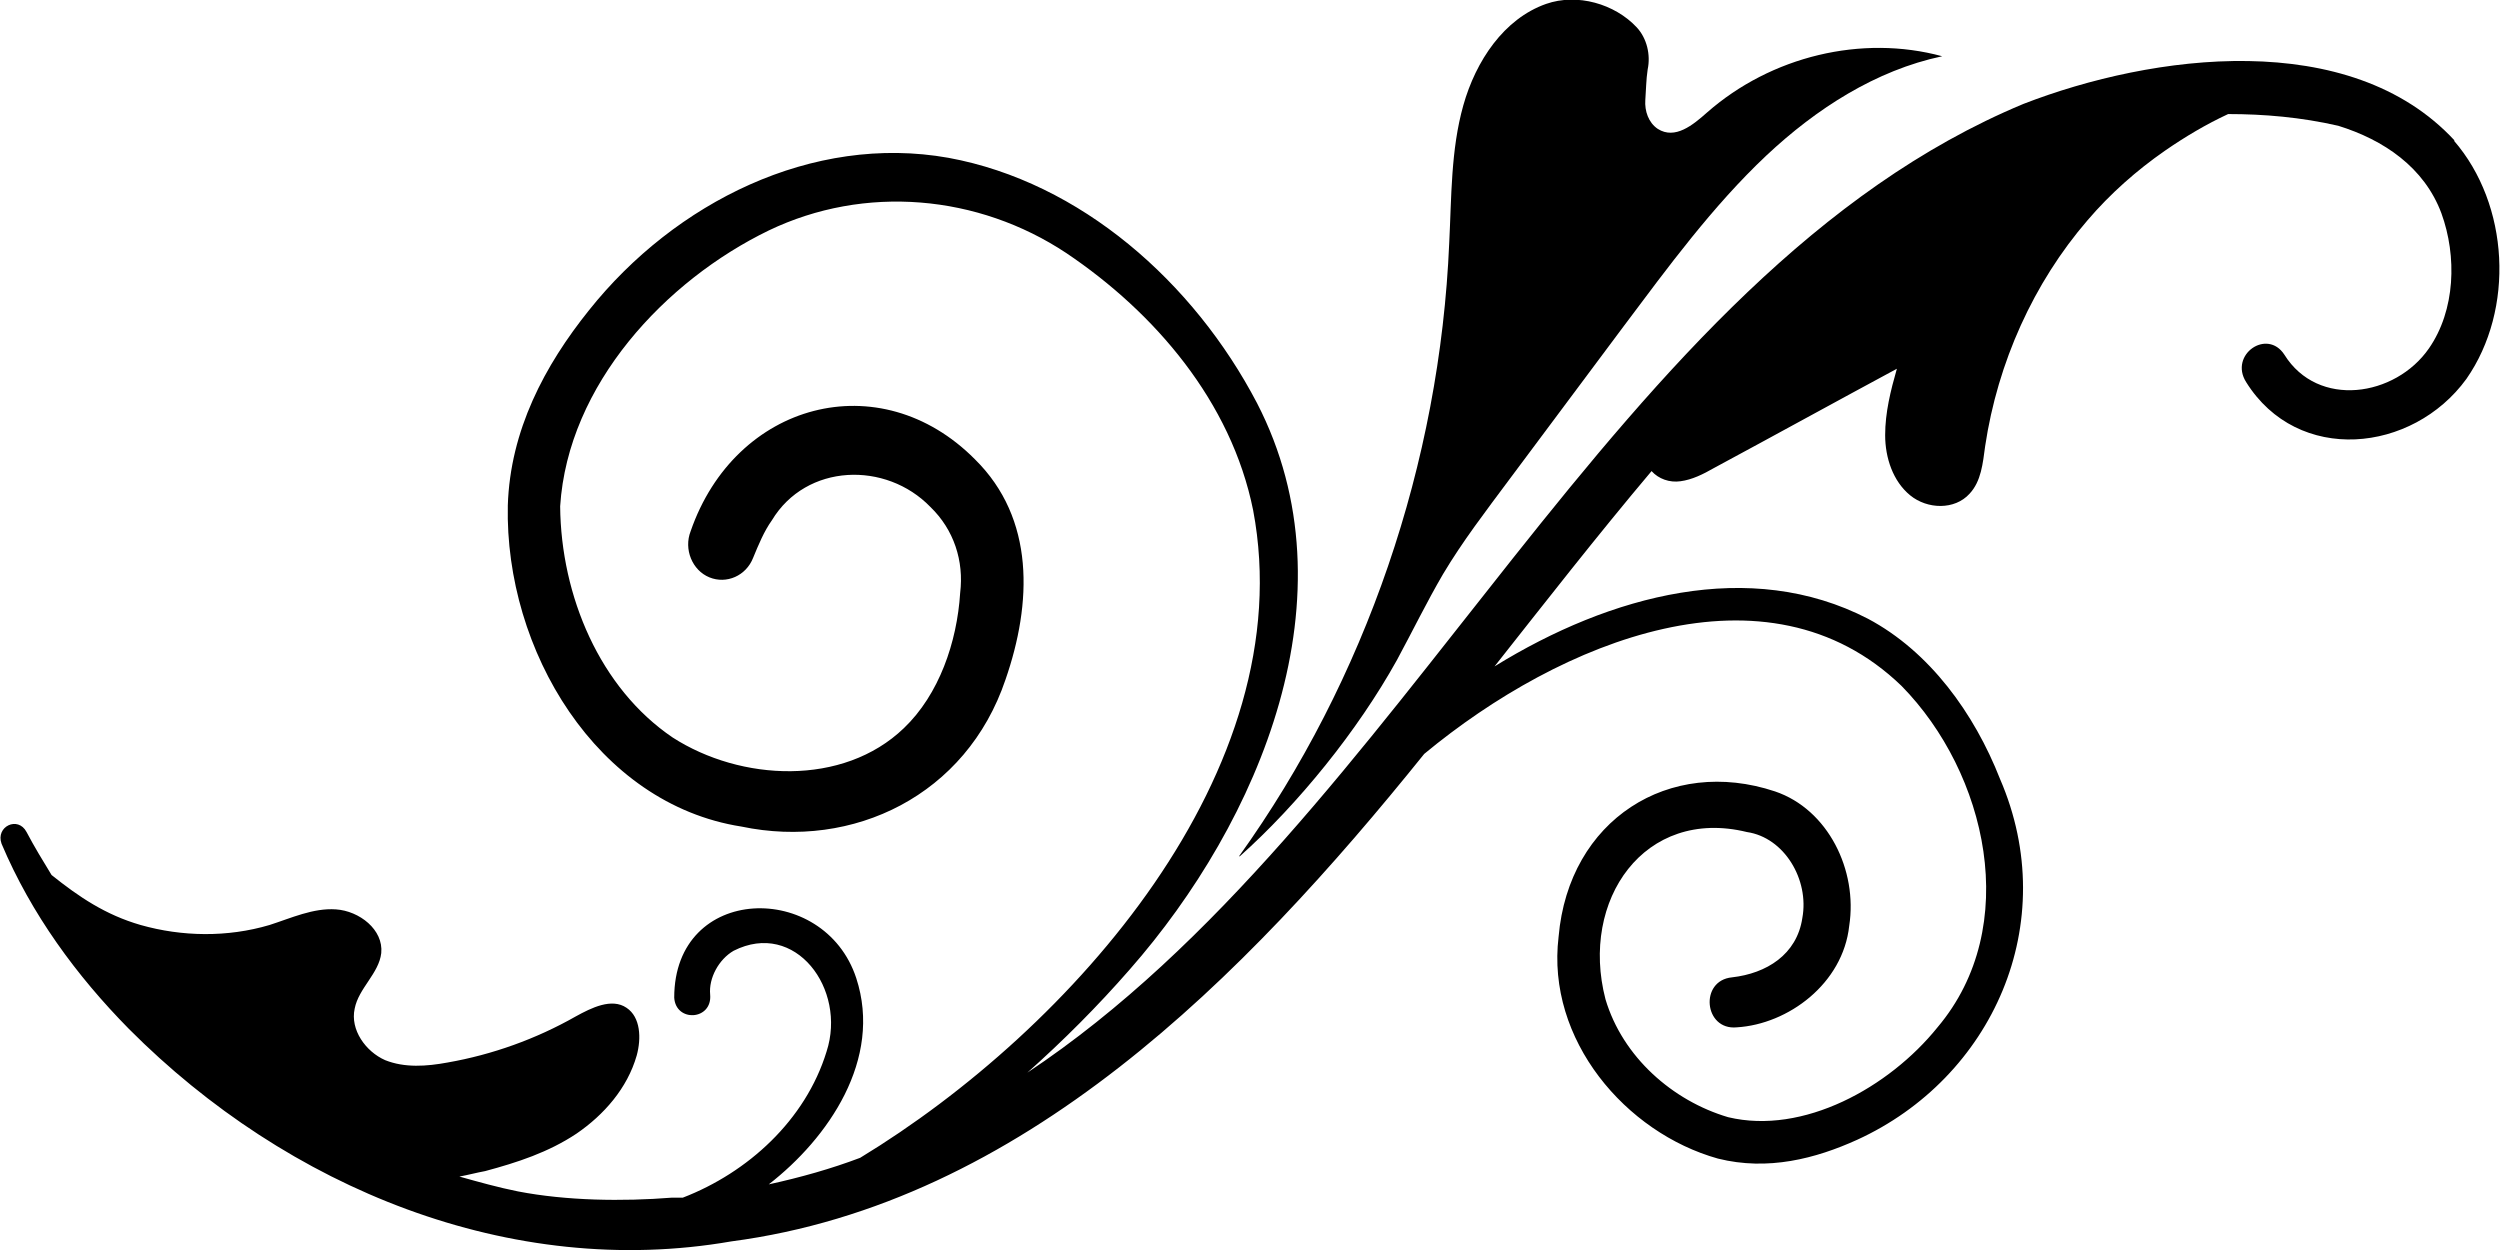
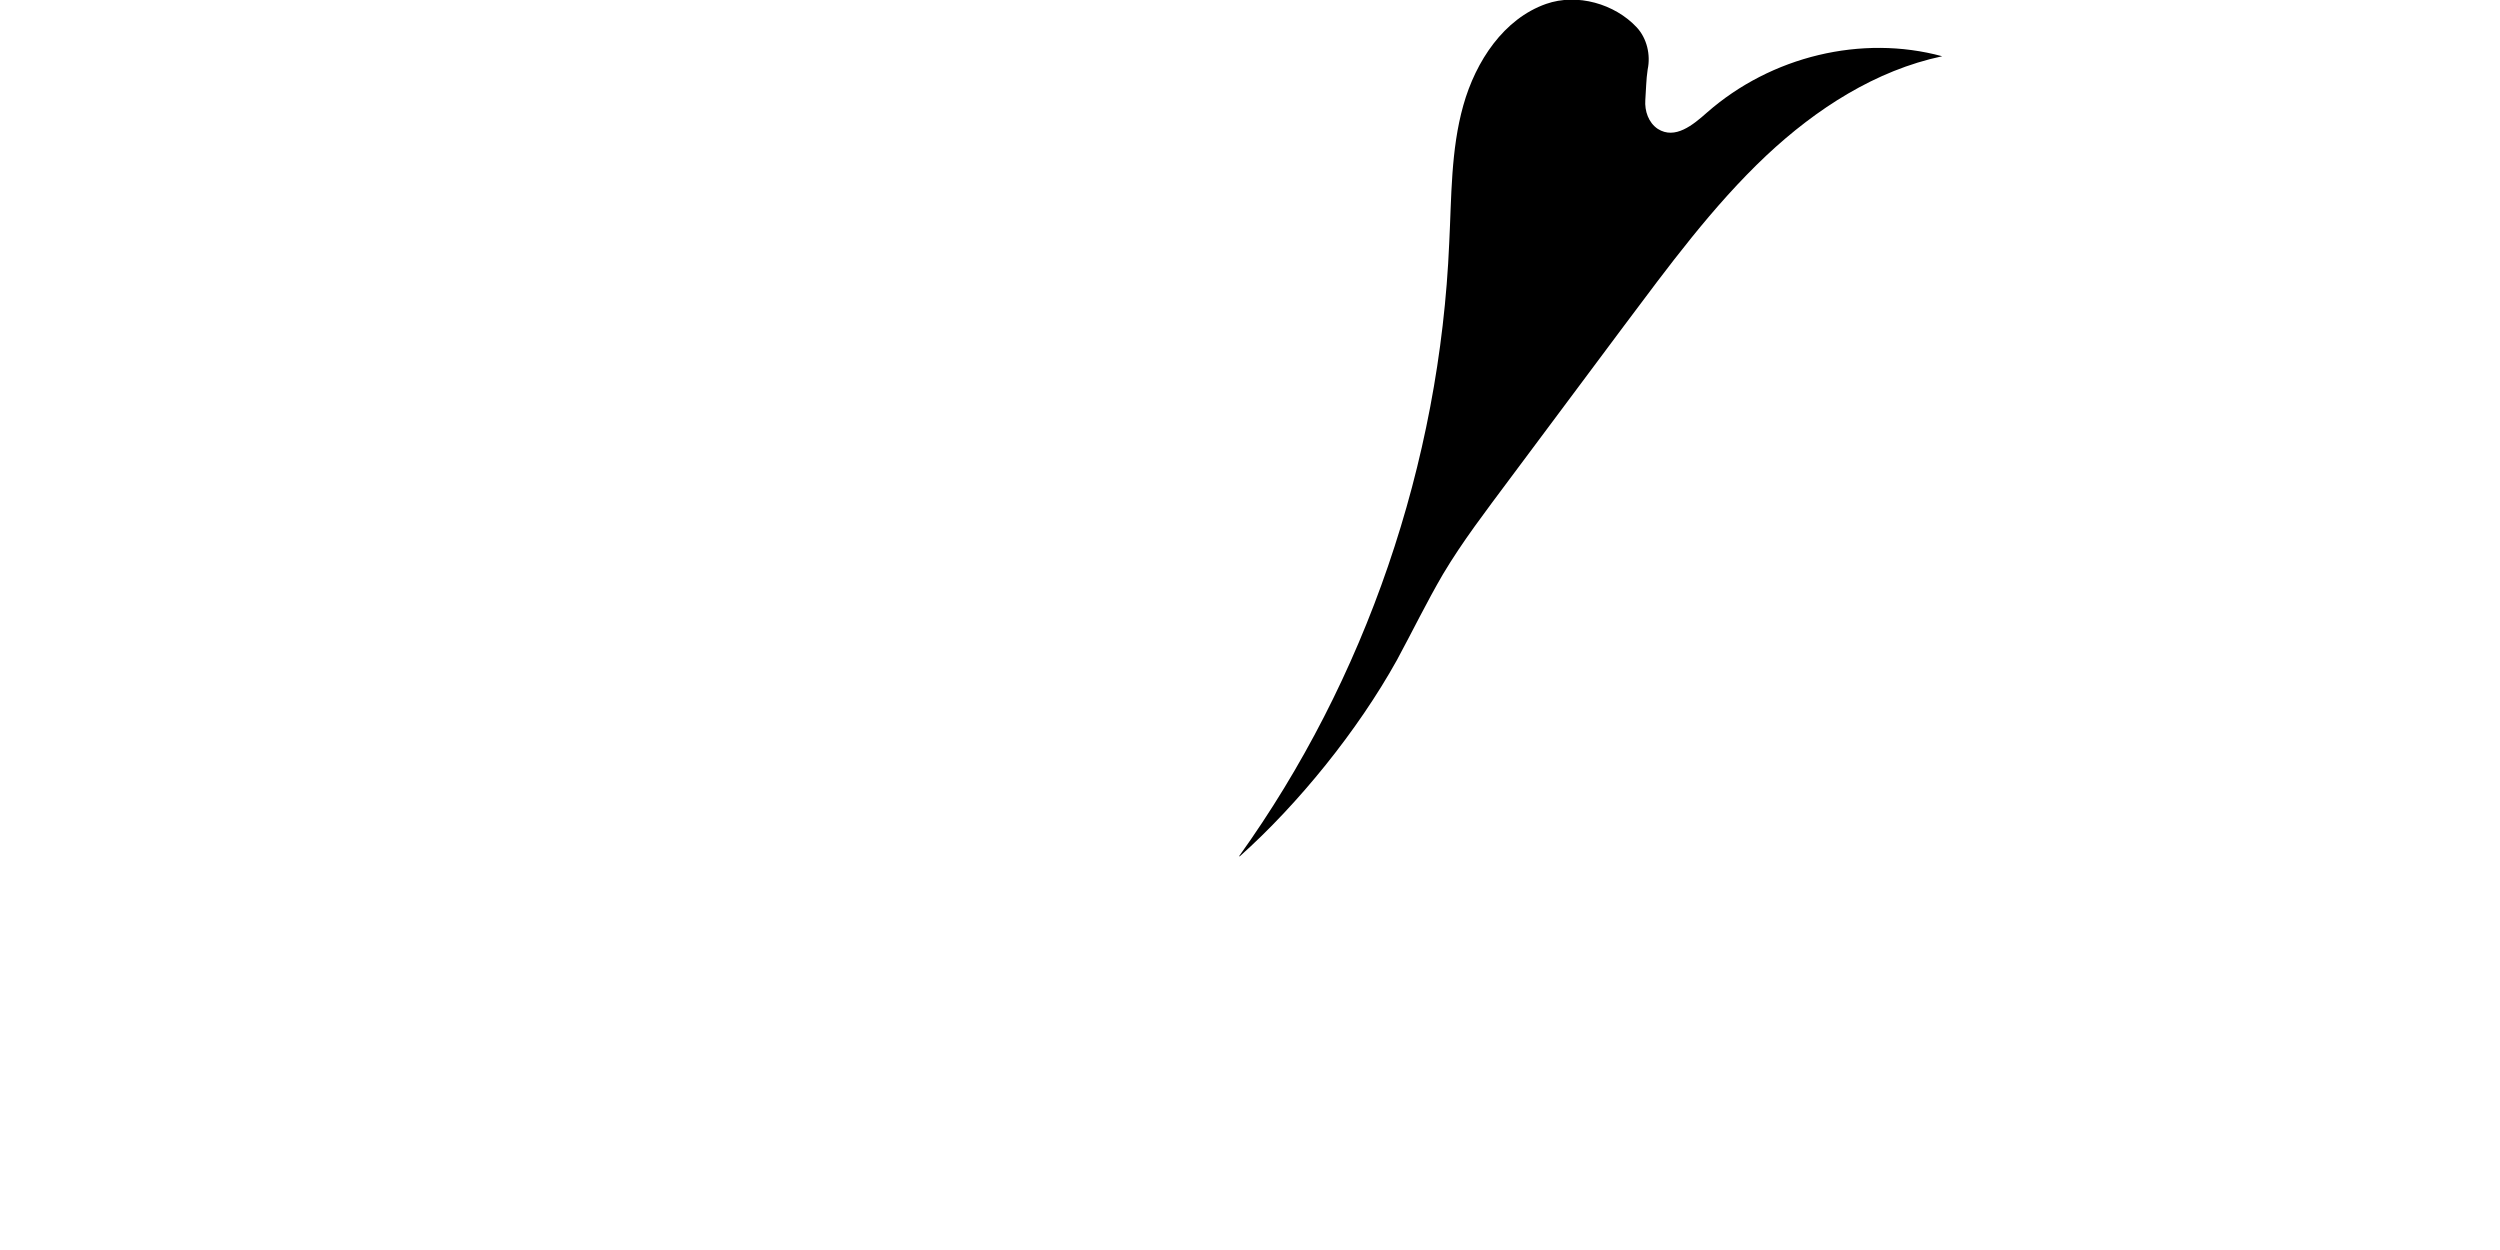
<svg xmlns="http://www.w3.org/2000/svg" version="1.1" viewBox="0 0 320 160">
  <g>
    <g id="_レイヤー_1" data-name="レイヤー_1">
      <g>
        <path d="M158.6,109.6c16.2-22.6,25.7-50.3,26.9-78.5.3-5.9.2-11.9,1.8-17.6s5.2-11.1,10.6-13c4-1.4,8.8,0,11.6,3,1.3,1.4,1.8,3.5,1.4,5.4-.2,1.3-.2,2.6-.3,3.9-.1,1.4.4,2.9,1.6,3.7,2.2,1.4,4.5-.5,6.3-2.1,8.2-7.2,19.8-10,30.1-7.2-8.5,1.8-16.1,6.7-22.5,12.7-6.9,6.5-12.6,14.3-18.3,21.9-4.9,6.6-9.8,13.1-14.7,19.7-2.9,3.9-5.9,7.8-8.4,12-2.1,3.6-3.9,7.3-5.9,11-5,9-12.6,18.4-20.1,25.1Z" />
-         <path d="M314.2,18c-13.4-14.5-38.7-11.1-55.2-4.7-52.6,21.9-79.2,91.9-127.5,124,4.6-4.1,9-8.5,13.1-13.2,16.6-18.9,29-47.9,16.3-72.5-8.1-15.5-22.6-28.3-39.5-31.4-17.4-3.1-35,5.7-46,19.5-5.7,7.1-10.1,15.4-10.4,25-.4,18.5,11.4,38.2,29.9,41.1,14.3,3,28.8-4,33.8-18.8,3.4-9.8,3.8-20.6-3.9-28.2-12.2-12.3-30.7-7.3-36.4,9.2-.9,2.3.2,5,2.4,5.9,2.2.9,4.7-.2,5.6-2.5.7-1.7,1.4-3.4,2.4-4.8,4.4-7.3,14.6-7.6,20.3-1.7,3,2.9,4.3,6.9,3.8,11-.4,6.3-2.7,13-7.2,17.3-7.8,7.5-20.9,6.8-29.6,1.2-9.3-6.3-14.3-18.1-14.4-29.6,1-15.6,13.5-28.9,26.7-35.3,12.3-5.9,26.8-4.6,38.1,2.9,11.3,7.6,21.1,19,23.9,32.9,6.3,33.3-23.3,66.5-50.3,82.9-3.7,1.4-7.6,2.5-11.7,3.4,7.6-5.9,14.6-16,11.2-26.4-4.1-12.5-23.3-12.1-23.3,2.5.2,3.2,4.9,2.9,4.6-.4-.2-2.1,1.1-4.5,3-5.6,7.9-4,14.5,4.9,11.9,12.9-2.7,8.8-10.1,15.5-18.4,18.7-.5,0-1,0-1.4,0-6.3.5-13.5.4-19.7-.8-2.5-.5-5-1.2-7.5-1.9,1.1-.2,2.2-.5,3.3-.7,4.1-1.1,8.1-2.4,11.7-4.8,3.5-2.4,6.5-5.8,7.7-10,.6-2.2.5-4.9-1.3-6.1-1.9-1.3-4.5,0-6.5,1.1-5.1,2.9-10.7,4.9-16.4,5.9-2.7.5-5.5.7-8-.3-2.5-1.1-4.5-3.9-3.9-6.6.5-2.6,3.1-4.5,3.4-7.1.3-3-2.8-5.4-5.8-5.6-2.9-.2-5.7,1.1-8.5,2-5.4,1.6-11.2,1.5-16.5,0-4.5-1.3-7.9-3.6-11.4-6.4-1.1-1.8-2.2-3.6-3.2-5.5-1.1-2.1-4-.7-3.2,1.5,3.8,9,9.6,16.9,16.3,23.7,20.3,20.4,48.9,32.1,77.1,27.2,37.2-4.9,65.6-33.7,88.7-62.4,17.5-14.5,43.9-25.3,61.1-8.7,10.9,11.1,15.5,30.8,4.6,43.7-6.2,7.7-17.2,13.8-26.8,11.5-7.1-2.1-13.5-7.7-15.7-15.1-3.3-12.7,5-24.6,18.1-21.4,4.8.7,8,6.1,7.1,11-.7,4.7-4.6,7.1-9,7.6-4.2.4-3.6,6.8.6,6.4,6.6-.4,13.6-5.6,14.4-13,1.1-7.1-2.7-14.9-9.5-17.2-13.5-4.5-26.4,3.6-27.7,18.6-1.6,13.2,8.6,25.1,20.4,28.4,6.4,1.6,12.5,0,17.8-2.4,17.3-7.9,26.3-27.7,18.3-46.2-3.3-8.4-9-16.3-16.9-20.5-15.1-7.8-32.9-3.1-47.8,6.1,6.4-8.1,13.1-16.7,20.1-25,.9,1,2.3,1.5,3.7,1.3,1.5-.2,2.9-.9,4.3-1.7,7.8-4.2,15.6-8.5,23.4-12.7-.8,2.8-1.5,5.6-1.5,8.5,0,2.9,1,5.9,3.2,7.7,2.2,1.8,5.7,1.9,7.6-.2,1.5-1.6,1.7-3.9,2-6.1,1.6-10.7,6.2-20.9,13.1-28.9,2.9-3.4,6.3-6.4,9.9-8.9,2.6-1.8,5.3-3.4,8.1-4.7,4.6,0,9.3.4,14.1,1.5,5.8,1.8,11,5.3,13.2,11.2,2,5.5,1.8,12.4-1.6,17.3-4.3,6.2-14.2,7.7-18.5.8-2.2-3.4-7.1,0-4.9,3.5,6.6,10.6,21.3,9.1,28.2-.4,6.2-8.9,5.5-22.3-1.6-30.5Z" />
      </g>
    </g>
  </g>
</svg>